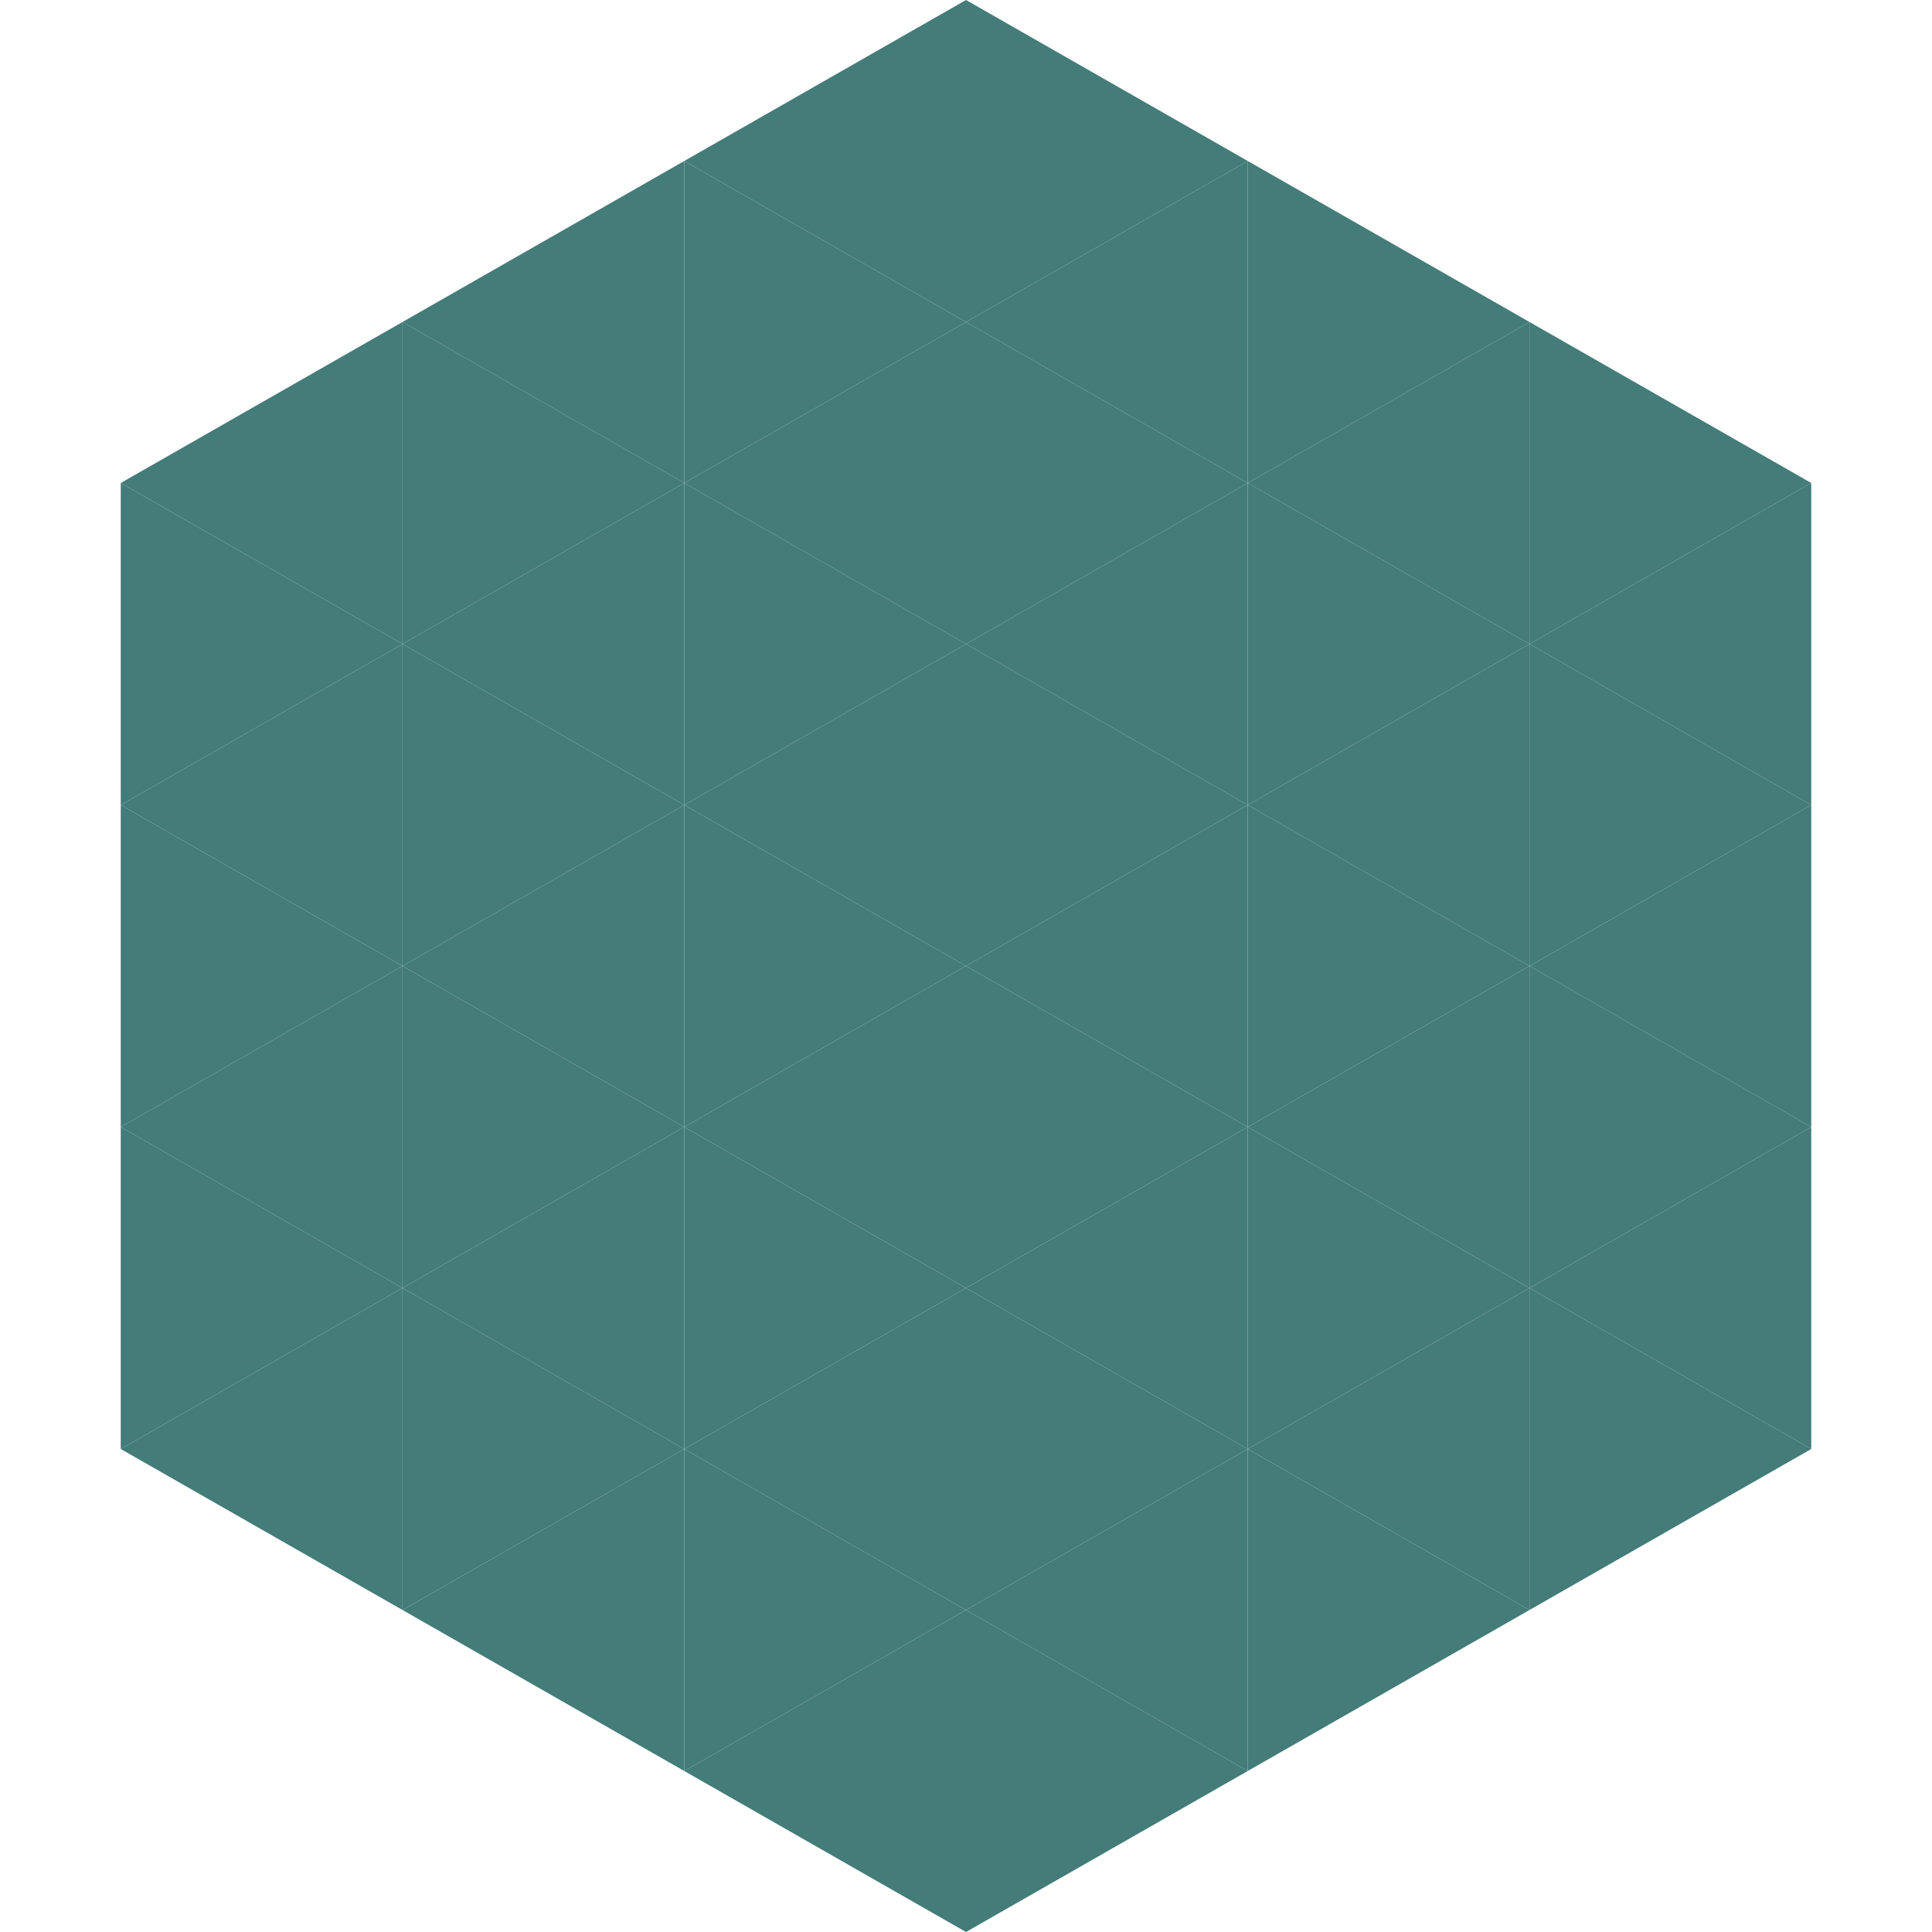
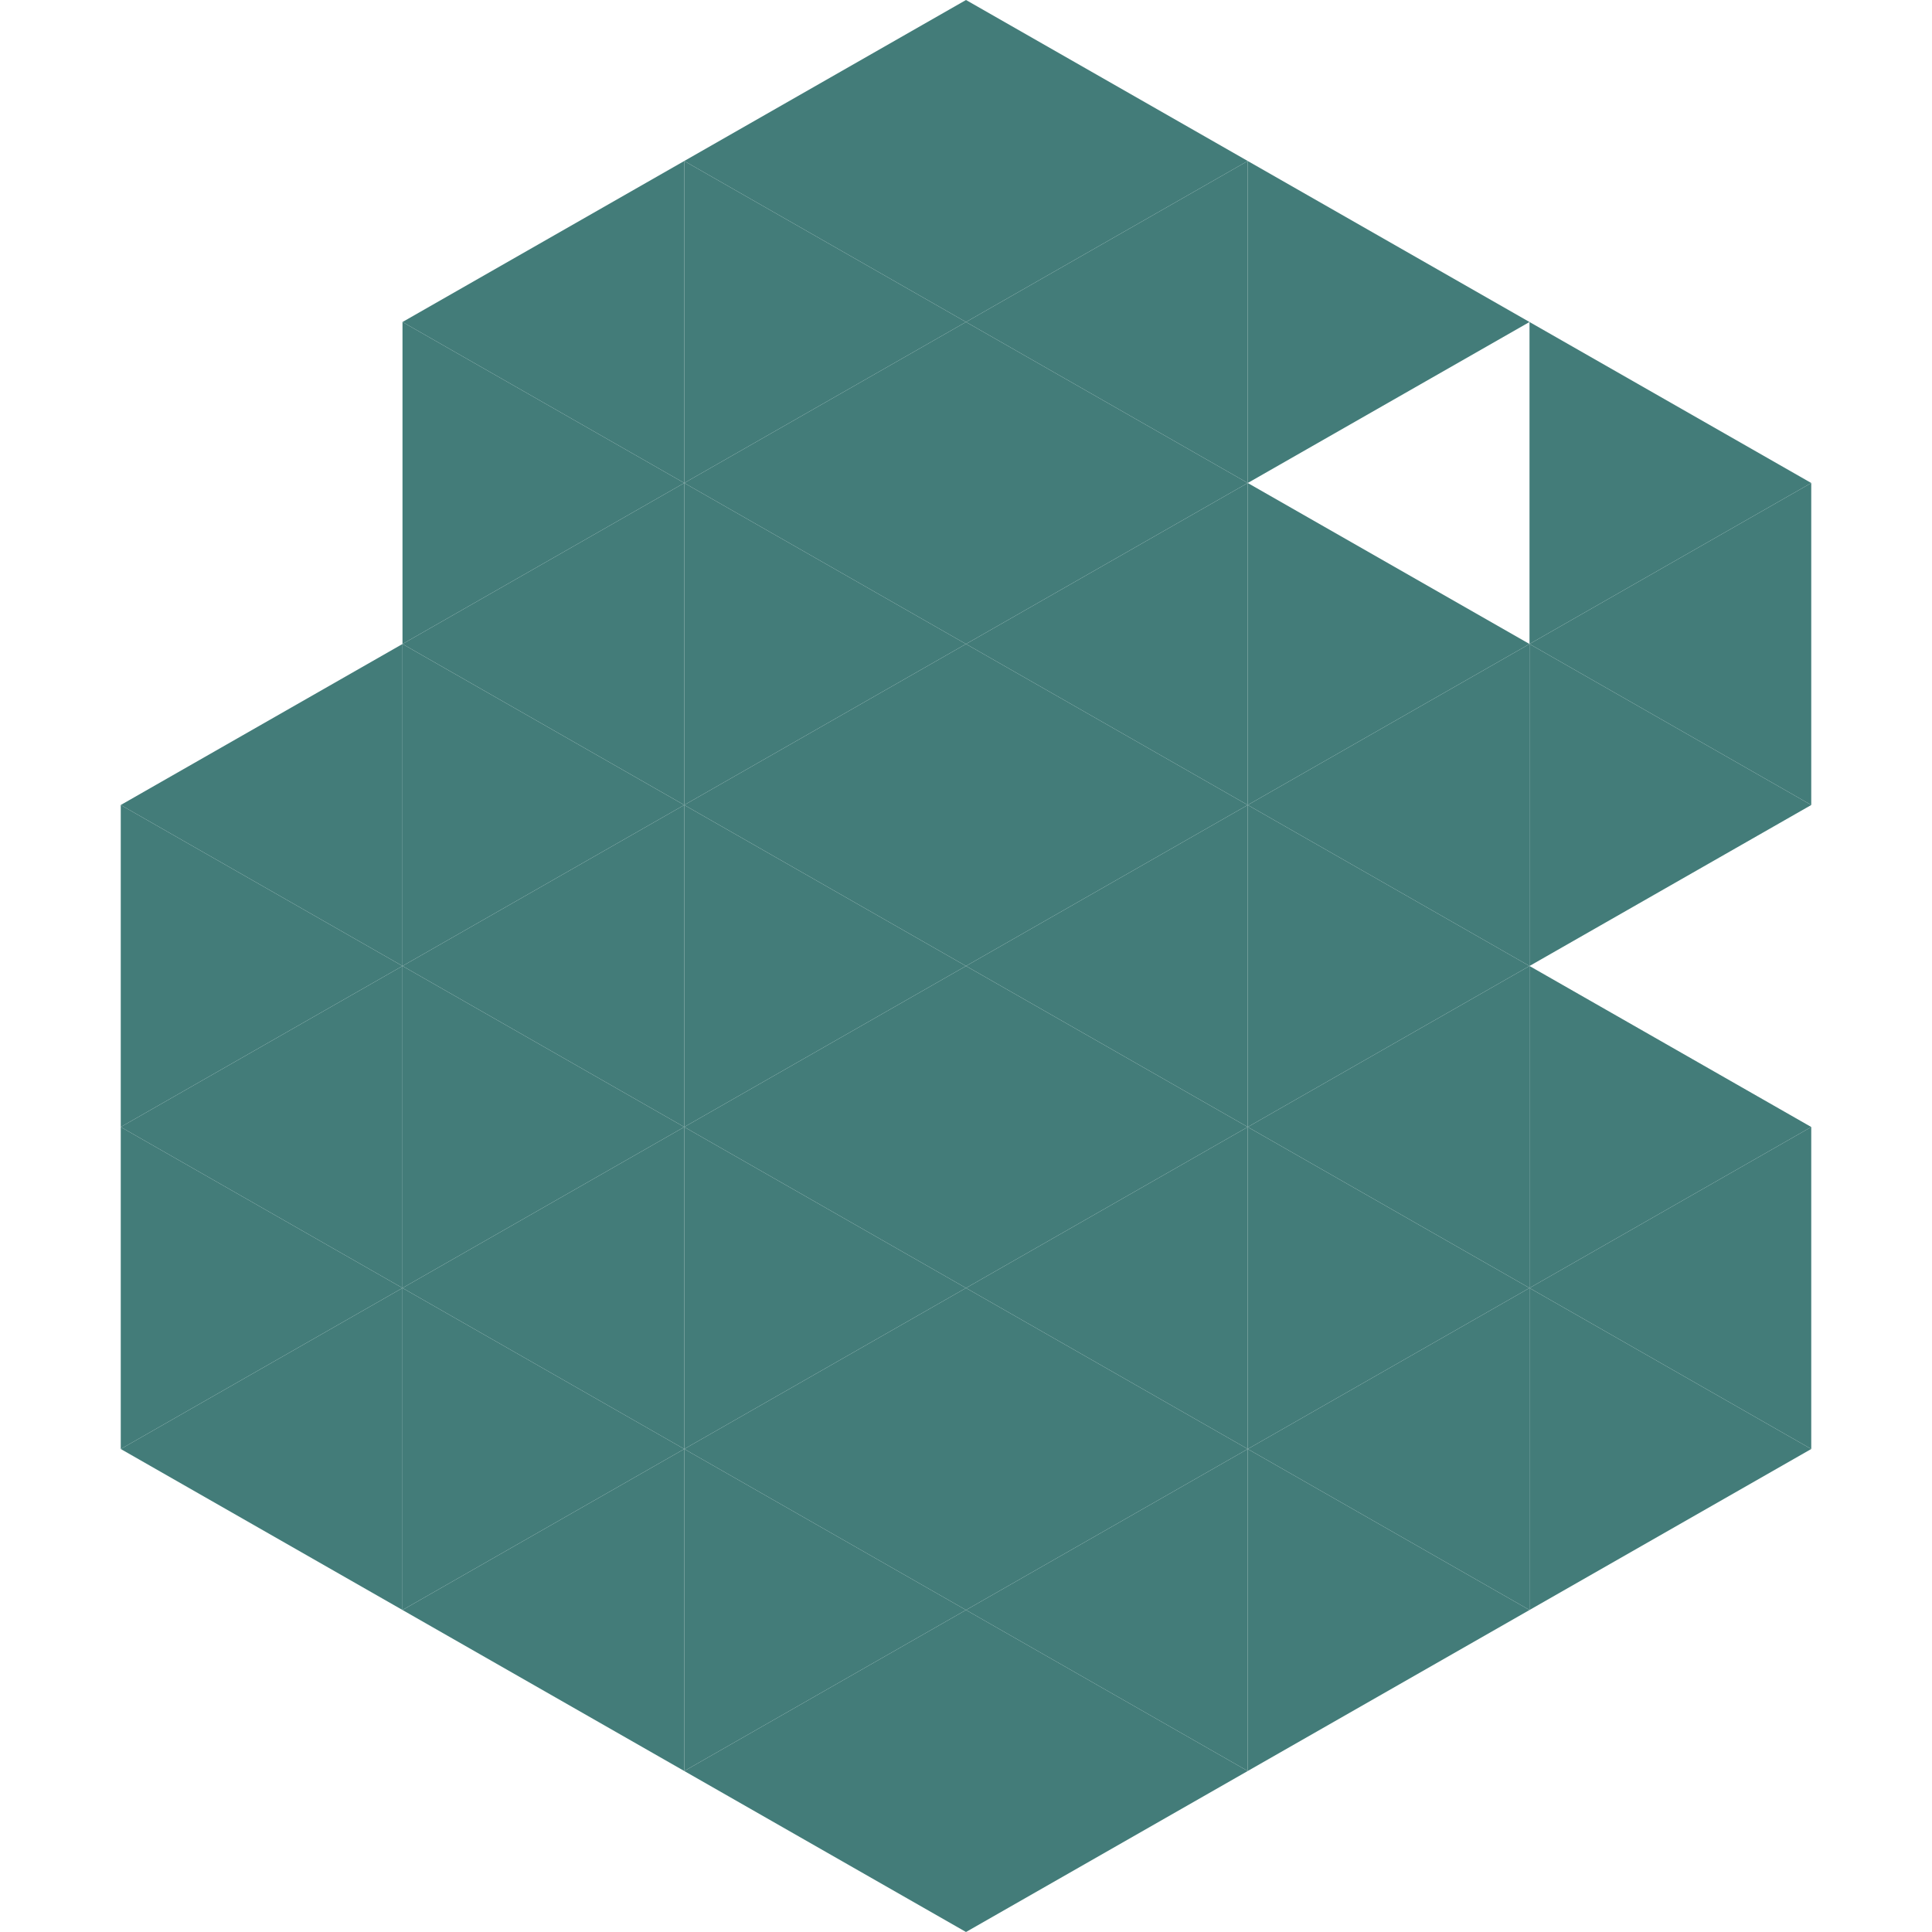
<svg xmlns="http://www.w3.org/2000/svg" width="240" height="240">
-   <polygon points="50,40 15,60 50,80" style="fill:rgb(67,124,121)" />
  <polygon points="190,40 225,60 190,80" style="fill:rgb(67,124,121)" />
-   <polygon points="15,60 50,80 15,100" style="fill:rgb(67,124,121)" />
  <polygon points="225,60 190,80 225,100" style="fill:rgb(67,124,121)" />
  <polygon points="50,80 15,100 50,120" style="fill:rgb(67,124,121)" />
  <polygon points="190,80 225,100 190,120" style="fill:rgb(67,124,121)" />
  <polygon points="15,100 50,120 15,140" style="fill:rgb(67,124,121)" />
-   <polygon points="225,100 190,120 225,140" style="fill:rgb(67,124,121)" />
  <polygon points="50,120 15,140 50,160" style="fill:rgb(67,124,121)" />
  <polygon points="190,120 225,140 190,160" style="fill:rgb(67,124,121)" />
  <polygon points="15,140 50,160 15,180" style="fill:rgb(67,124,121)" />
  <polygon points="225,140 190,160 225,180" style="fill:rgb(67,124,121)" />
  <polygon points="50,160 15,180 50,200" style="fill:rgb(67,124,121)" />
  <polygon points="190,160 225,180 190,200" style="fill:rgb(67,124,121)" />
  <polygon points="15,180 50,200 15,220" style="fill:rgb(255,255,255); fill-opacity:0" />
  <polygon points="225,180 190,200 225,220" style="fill:rgb(255,255,255); fill-opacity:0" />
  <polygon points="50,0 85,20 50,40" style="fill:rgb(255,255,255); fill-opacity:0" />
  <polygon points="190,0 155,20 190,40" style="fill:rgb(255,255,255); fill-opacity:0" />
  <polygon points="85,20 50,40 85,60" style="fill:rgb(67,124,121)" />
  <polygon points="155,20 190,40 155,60" style="fill:rgb(67,124,121)" />
  <polygon points="50,40 85,60 50,80" style="fill:rgb(67,124,121)" />
-   <polygon points="190,40 155,60 190,80" style="fill:rgb(67,124,121)" />
  <polygon points="85,60 50,80 85,100" style="fill:rgb(67,124,121)" />
  <polygon points="155,60 190,80 155,100" style="fill:rgb(67,124,121)" />
  <polygon points="50,80 85,100 50,120" style="fill:rgb(67,124,121)" />
  <polygon points="190,80 155,100 190,120" style="fill:rgb(67,124,121)" />
  <polygon points="85,100 50,120 85,140" style="fill:rgb(67,124,121)" />
  <polygon points="155,100 190,120 155,140" style="fill:rgb(67,124,121)" />
  <polygon points="50,120 85,140 50,160" style="fill:rgb(67,124,121)" />
  <polygon points="190,120 155,140 190,160" style="fill:rgb(67,124,121)" />
  <polygon points="85,140 50,160 85,180" style="fill:rgb(67,124,121)" />
  <polygon points="155,140 190,160 155,180" style="fill:rgb(67,124,121)" />
  <polygon points="50,160 85,180 50,200" style="fill:rgb(67,124,121)" />
  <polygon points="190,160 155,180 190,200" style="fill:rgb(67,124,121)" />
  <polygon points="85,180 50,200 85,220" style="fill:rgb(67,124,121)" />
  <polygon points="155,180 190,200 155,220" style="fill:rgb(67,124,121)" />
  <polygon points="120,0 85,20 120,40" style="fill:rgb(67,124,121)" />
  <polygon points="120,0 155,20 120,40" style="fill:rgb(67,124,121)" />
  <polygon points="85,20 120,40 85,60" style="fill:rgb(67,124,121)" />
  <polygon points="155,20 120,40 155,60" style="fill:rgb(67,124,121)" />
  <polygon points="120,40 85,60 120,80" style="fill:rgb(67,124,121)" />
  <polygon points="120,40 155,60 120,80" style="fill:rgb(67,124,121)" />
  <polygon points="85,60 120,80 85,100" style="fill:rgb(67,124,121)" />
  <polygon points="155,60 120,80 155,100" style="fill:rgb(67,124,121)" />
  <polygon points="120,80 85,100 120,120" style="fill:rgb(67,124,121)" />
  <polygon points="120,80 155,100 120,120" style="fill:rgb(67,124,121)" />
  <polygon points="85,100 120,120 85,140" style="fill:rgb(67,124,121)" />
  <polygon points="155,100 120,120 155,140" style="fill:rgb(67,124,121)" />
  <polygon points="120,120 85,140 120,160" style="fill:rgb(67,124,121)" />
  <polygon points="120,120 155,140 120,160" style="fill:rgb(67,124,121)" />
  <polygon points="85,140 120,160 85,180" style="fill:rgb(67,124,121)" />
  <polygon points="155,140 120,160 155,180" style="fill:rgb(67,124,121)" />
  <polygon points="120,160 85,180 120,200" style="fill:rgb(67,124,121)" />
  <polygon points="120,160 155,180 120,200" style="fill:rgb(67,124,121)" />
  <polygon points="85,180 120,200 85,220" style="fill:rgb(67,124,121)" />
  <polygon points="155,180 120,200 155,220" style="fill:rgb(67,124,121)" />
  <polygon points="120,200 85,220 120,240" style="fill:rgb(67,124,121)" />
  <polygon points="120,200 155,220 120,240" style="fill:rgb(67,124,121)" />
  <polygon points="85,220 120,240 85,260" style="fill:rgb(255,255,255); fill-opacity:0" />
  <polygon points="155,220 120,240 155,260" style="fill:rgb(255,255,255); fill-opacity:0" />
</svg>